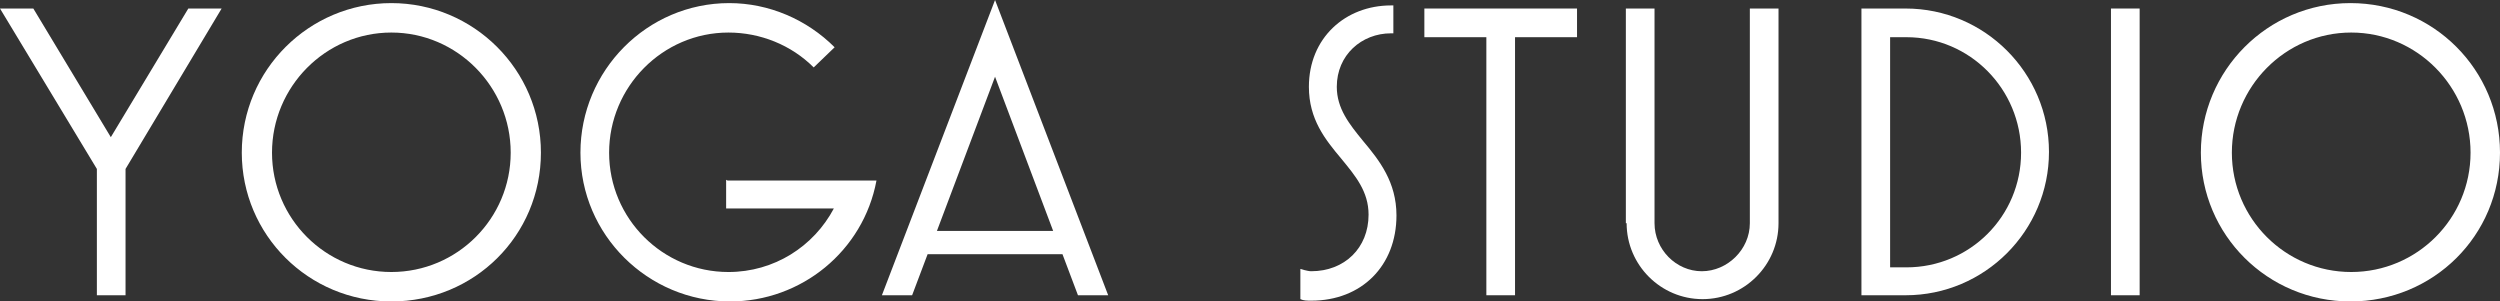
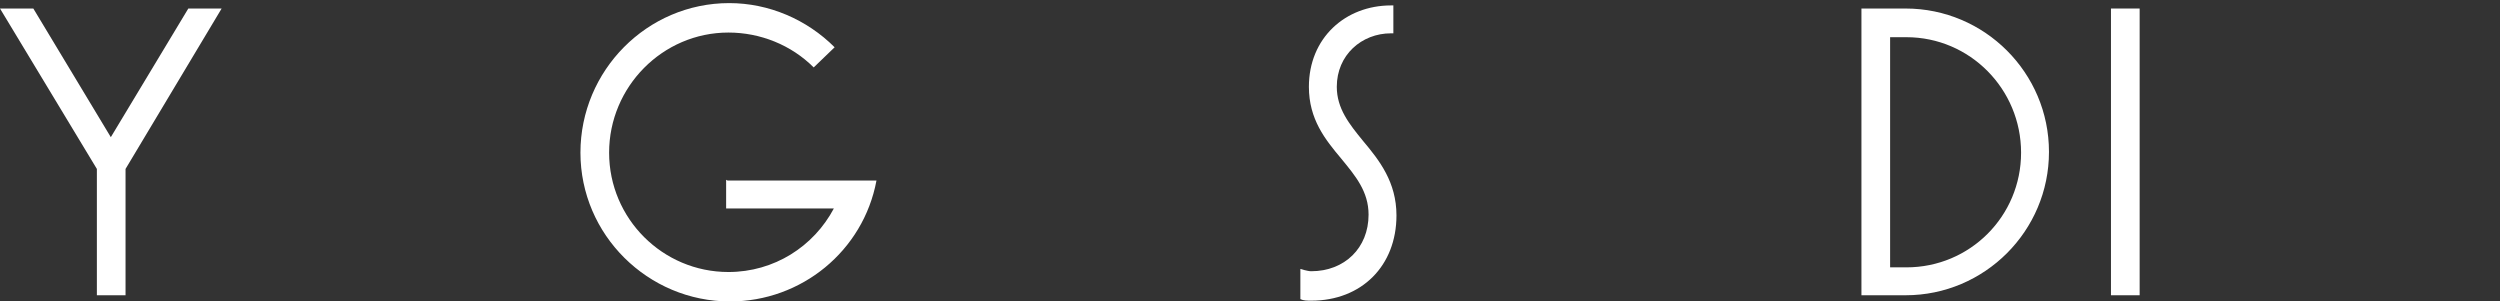
<svg xmlns="http://www.w3.org/2000/svg" id="_レイヤー_2" data-name="レイヤー 2" viewBox="0 0 32.26 3.89">
  <rect x="0" y="0" width="32.26" height="3.89" fill="#333333" stroke="none" />
  <defs>
    <style>
      .cls-1 {
        fill: #fff;
      }
    </style>
  </defs>
  <g id="NaN">
    <g id="top_title_studio_yokohama">
      <g>
        <path class="cls-1" d="M1.25,3.81v-1.63L0,.11h.43l1,1.66L2.43.11h.43l-1.24,2.07v1.63h-.37Z" />
-         <path class="cls-1" d="M3.12,1.97C3.12.9,3.99.04,5.05.04s1.93.86,1.93,1.93-.86,1.92-1.93,1.92-1.93-.86-1.93-1.92ZM6.59,1.97c0-.85-.69-1.55-1.54-1.55s-1.54.7-1.54,1.55.69,1.54,1.54,1.54,1.54-.69,1.54-1.54Z" />
        <path class="cls-1" d="M9.39,2.33h1.92c-.17.91-.97,1.56-1.89,1.56-1.06,0-1.93-.86-1.93-1.92S8.35.04,9.41.04c.51,0,1,.21,1.36.57l-.27.26c-.29-.29-.69-.45-1.1-.45-.85,0-1.54.7-1.54,1.55s.69,1.54,1.54,1.54c.59,0,1.1-.33,1.36-.82h-1.39v-.37Z" />
-         <path class="cls-1" d="M11.38,3.81l1.46-3.81,1.46,3.81h-.39l-.2-.53h-1.74l-.2.53h-.39ZM12.09,2.98h1.5l-.75-1.99-.75,1.99Z" />
        <path class="cls-1" d="M16.78,3.85v-.38s.09.03.14.03c.43,0,.74-.3.74-.73,0-.3-.17-.5-.35-.72-.21-.25-.42-.51-.42-.93,0-.63.47-1.05,1.06-1.05h.03v.36h-.03c-.38,0-.7.28-.7.69,0,.28.16.48.34.7.21.25.43.53.43.96,0,.65-.45,1.1-1.1,1.1-.05,0-.1,0-.14-.02Z" />
-         <path class="cls-1" d="M19.18,3.81V.48h-.8V.11h1.97v.37h-.8v3.33h-.37Z" />
-         <path class="cls-1" d="M20.98,2.88V.11h.37v2.77c0,.34.28.62.61.62s.62-.28.62-.62V.11h.37v2.77c0,.54-.44.98-.98.98s-.98-.44-.98-.98Z" />
        <path class="cls-1" d="M24.02,3.81V.11h.57c1.02,0,1.85.83,1.85,1.85s-.83,1.85-1.85,1.85h-.57ZM24.39,3.45h.21c.82,0,1.48-.66,1.48-1.48s-.66-1.49-1.48-1.49h-.21v2.97Z" />
        <path class="cls-1" d="M27.24,3.81V.11h.37v3.7h-.37Z" />
-         <path class="cls-1" d="M28.4,1.97c0-1.06.86-1.93,1.93-1.93s1.93.86,1.93,1.93-.86,1.92-1.93,1.92-1.93-.86-1.93-1.92ZM31.88,1.97c0-.85-.69-1.55-1.54-1.55s-1.54.7-1.54,1.55.69,1.54,1.54,1.54,1.54-.69,1.54-1.54Z" />
      </g>
    </g>
  </g>
</svg>